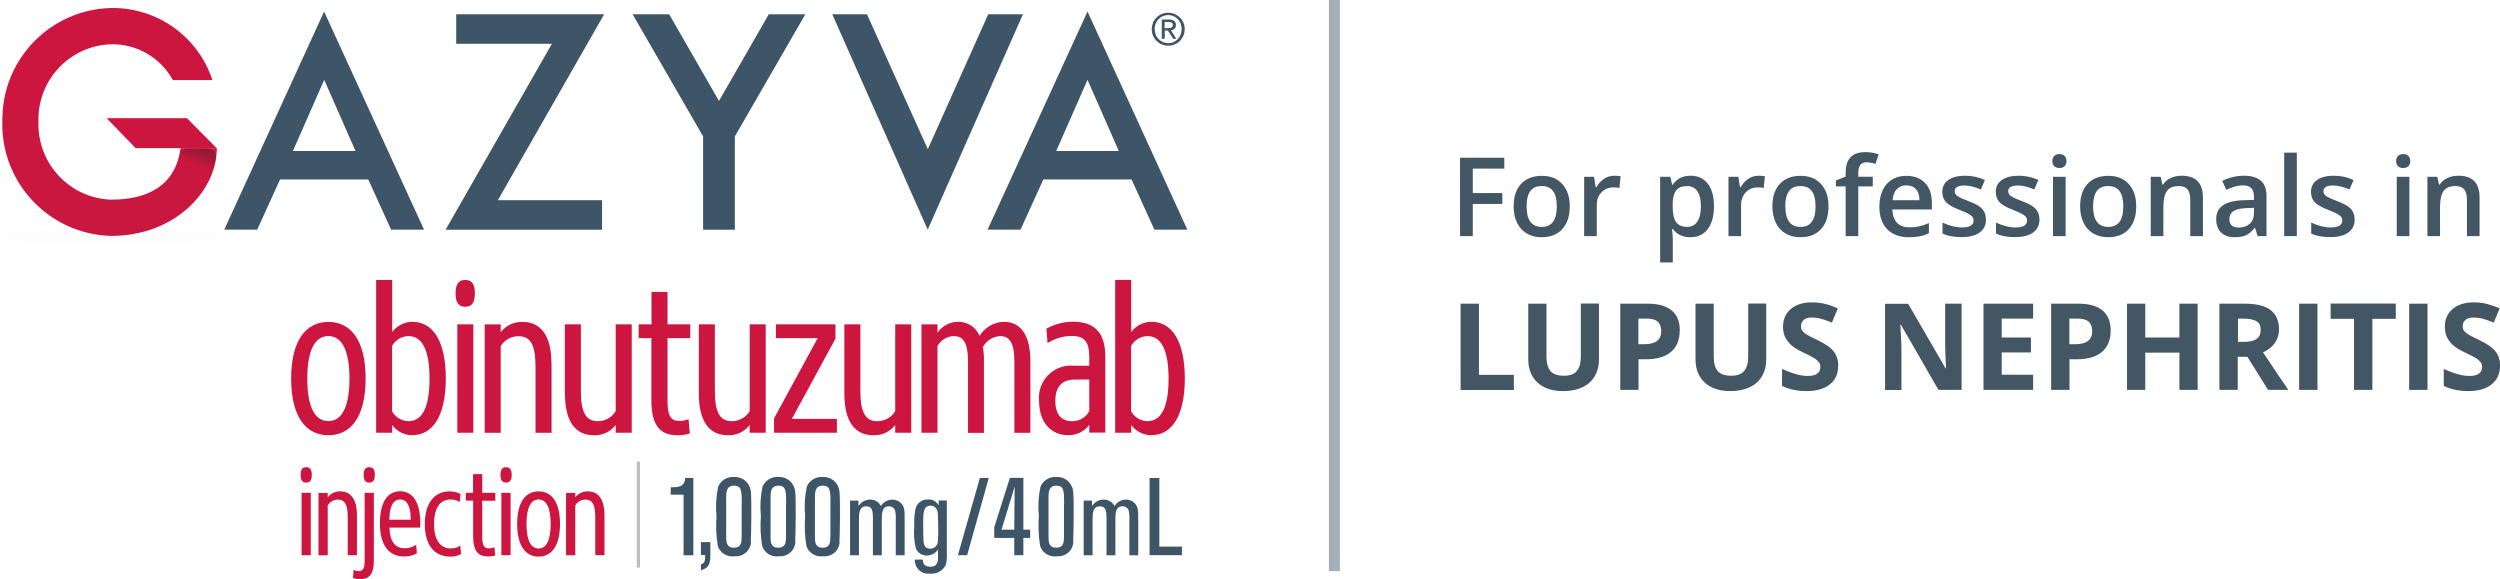
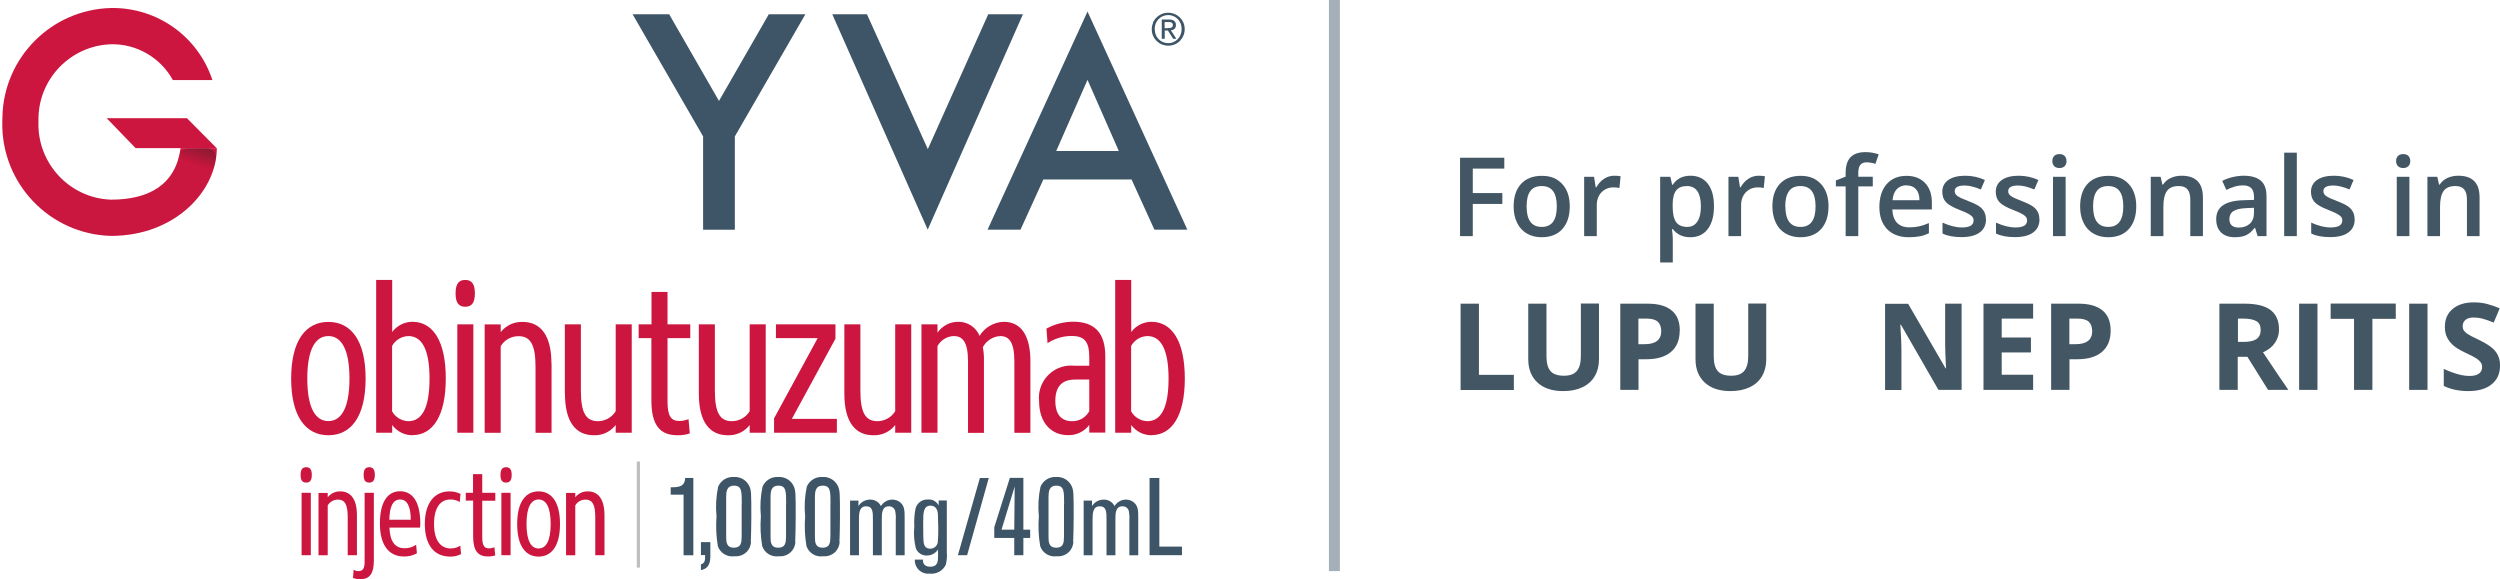
<svg xmlns="http://www.w3.org/2000/svg" id="Layer_2" data-name="Layer 2" viewBox="0 0 227.63 52.73">
  <defs>
    <style>
      .cls-1 {
        fill: #bcbec0;
      }

      .cls-2 {
        fill: url(#radial-gradient);
      }

      .cls-3 {
        fill: #cd163f;
      }

      .cls-4 {
        fill: url(#linear-gradient);
      }

      .cls-5 {
        isolation: isolate;
      }

      .cls-6 {
        fill: #a4afb8;
      }

      .cls-7 {
        fill: #435664;
      }

      .cls-8 {
        fill: #3d5567;
      }
    </style>
    <radialGradient id="radial-gradient" cx="1069.21" cy="-17943.14" fx="1069.21" fy="-17943.14" r="6.54" gradientTransform="translate(-1610.19 -2084.04) scale(1.52 -.12)" gradientUnits="userSpaceOnUse">
      <stop offset="0" stop-color="#9eaab3" />
      <stop offset="1" stop-color="#9eaab3" stop-opacity=".02" />
    </radialGradient>
    <linearGradient id="linear-gradient" x1="-163.6" y1="357.64" x2="-163.41" y2="357.96" gradientTransform="translate(3193.62 4110.8) scale(19.46 -11.46)" gradientUnits="userSpaceOnUse">
      <stop offset="0" stop-color="#231f20" stop-opacity=".02" />
      <stop offset="1" stop-color="#231f20" />
    </linearGradient>
  </defs>
  <g id="Layer_1-2" data-name="Layer 1">
    <g>
      <g>
-         <path class="cls-2" d="M19.94,21.54c0,.42-4.46.76-9.97.76s-9.97-.34-9.97-.76,4.46-.76,9.97-.76,9.97.34,9.97.76Z" />
        <path class="cls-3" d="M16.44,13.5c-.45,3.32-2.87,4.68-6.34,4.68-3.77-.14-6.72-3.31-6.6-7.09,0-.07,0-.14,0-.21-.01-3.69,2.91-6.72,6.6-6.85,2.34-.05,4.51,1.21,5.64,3.26h3.6C18.04,3.32,14.3.66,10.11.73,4.7.86.34,5.22.22,10.63c0,.15-.01.31-.01.46-.12,5.6,4.3,10.24,9.9,10.39,5.81,0,9.63-4.07,9.63-7.99h-3.29Z" />
        <path class="cls-3" d="M17.03,10.76h-7.32s2.64,2.73,2.64,2.73h7.38l-2.71-2.73Z" />
        <path class="cls-4" d="M17.15,13.5c-.4,0-.74.28-.82.67-.67,2.83-2.99,4.01-6.21,4.01-3.77-.14-6.72-3.31-6.6-7.09,0-.07,0-.14,0-.21-.68-.91-1.94-1.13-2.89-.51-.26.15-.42.42-.41.72H.21c-.12,5.6,4.3,10.25,9.9,10.39,5.46,0,8.98-3.43,9.55-7.01.07-.46-.25-.89-.71-.96-.04,0-.09,0-.13,0h-1.68,0Z" />
      </g>
      <g>
        <path class="cls-3" d="M33.29,34.47c0,3.53-1.37,5.16-3.39,5.16s-3.39-1.64-3.39-5.16,1.37-5.16,3.39-5.16,3.39,1.64,3.39,5.16ZM31.82,34.47c0-2.76-.79-3.87-1.92-3.87s-1.92,1.1-1.92,3.87.79,3.87,1.92,3.87,1.92-1.11,1.92-3.87Z" />
        <path class="cls-3" d="M37.55,39.63c-.73,0-1.41-.35-1.84-.93v.7h-1.46v-13.91h1.46v4.74c.43-.58,1.12-.93,1.84-.93,1.87,0,3.04,1.75,3.04,5.16s-1.18,5.16-3.04,5.16h0ZM37.18,30.6c-.62.02-1.18.36-1.48.9v5.95c.3.54.86.88,1.48.9,1.21,0,1.93-1.16,1.93-3.87s-.72-3.88-1.93-3.88h0Z" />
        <path class="cls-3" d="M41.48,26.71c0-.9.32-1.22.88-1.22s.88.32.88,1.22-.32,1.22-.88,1.22-.88-.32-.88-1.22ZM41.64,29.53h1.46v9.87h-1.46v-9.87Z" />
        <path class="cls-3" d="M50.22,33.1v6.31h-1.46v-6.02c0-2.02-.47-2.78-1.55-2.78-.66,0-1.28.34-1.62.91v7.89h-1.46v-9.87h1.46v.7c.48-.61,1.21-.95,1.99-.93,1.63,0,2.63,1.2,2.63,3.79h0Z" />
        <path class="cls-3" d="M51.43,35.84v-6.31h1.46v6.04c0,2.02.47,2.78,1.55,2.78.66,0,1.28-.35,1.62-.91v-7.91h1.46v9.87h-1.46v-.7c-.47.61-1.21.96-1.99.93-1.63,0-2.63-1.18-2.63-3.79h0Z" />
        <path class="cls-3" d="M58.16,29.53h1.16v-2.95h1.46v2.95h2.07v1.26h-2.07v5.77c0,1.34.33,1.77,1.07,1.77.29,0,.58-.06.84-.17l.12,1.3c-.36.12-.74.18-1.13.17-1.58,0-2.37-.9-2.37-3.18v-5.66h-1.16v-1.26h0Z" />
        <path class="cls-3" d="M63.63,35.84v-6.31h1.46v6.04c0,2.02.47,2.78,1.55,2.78.66,0,1.28-.35,1.62-.91v-7.91h1.46v9.87h-1.46v-.7c-.47.61-1.21.96-1.99.93-1.64,0-2.64-1.18-2.64-3.79h0Z" />
        <path class="cls-3" d="M70.48,38.09l3.97-7.3h-3.8v-1.26h5.42v1.31l-3.97,7.3h4.1v1.26h-5.72v-1.31Z" />
        <path class="cls-3" d="M76.88,35.84v-6.31h1.46v6.04c0,2.02.47,2.78,1.55,2.78.66,0,1.28-.35,1.62-.91v-7.91h1.46v9.87h-1.46v-.7c-.47.61-1.21.96-1.99.93-1.64,0-2.64-1.18-2.64-3.79h0Z" />
        <path class="cls-3" d="M93.82,32.89v6.52h-1.46v-6.5c0-1.81-.51-2.31-1.3-2.31-.66.04-1.25.42-1.57,1.01.08.42.11.85.1,1.28v6.52h-1.45v-6.5c0-1.81-.51-2.31-1.3-2.31-.62.02-1.18.37-1.48.91v7.89h-1.46v-9.87h1.46v.76c.43-.62,1.13-.99,1.88-.99.85-.02,1.63.49,1.95,1.28.47-.77,1.3-1.25,2.2-1.28,1.86,0,2.43,1.7,2.43,3.58h0Z" />
        <path class="cls-3" d="M94.61,36.5c-.16-1.6,1.01-3.04,2.61-3.2.2-.02.4-.02.61,0h1.35v-.78c0-1.47-.49-1.93-1.6-1.93-.78,0-1.54.23-2.2.65l-.1-1.32c.74-.41,1.57-.62,2.41-.63,1.99,0,2.95,1.03,2.95,3.16v6.94h-1.46v-.7c-.46.61-1.19.96-1.95.93-1.44,0-2.62-1.05-2.62-3.12h0ZM99.18,37.44v-2.88h-1.3c-1.2,0-1.79.65-1.79,1.94,0,1.29.6,1.85,1.51,1.85.66.02,1.27-.34,1.58-.91h0Z" />
        <path class="cls-3" d="M104.84,39.63c-.73,0-1.41-.35-1.84-.93v.7h-1.46v-13.91h1.46v4.74c.43-.58,1.12-.93,1.84-.93,1.86,0,3.04,1.75,3.04,5.16s-1.18,5.16-3.04,5.16h0ZM104.47,30.6c-.62.02-1.18.36-1.48.9v5.95c.3.54.86.88,1.48.9,1.21,0,1.93-1.16,1.93-3.87s-.72-3.88-1.93-3.88h0Z" />
      </g>
      <rect class="cls-1" x="57.98" y="42.02" width=".29" height="9.66" />
      <g>
        <path class="cls-3" d="M27.37,43.24c0-.51.18-.7.51-.7s.51.19.51.7-.18.7-.51.7-.51-.18-.51-.7ZM27.46,44.87h.84v5.68h-.84v-5.68Z" />
        <path class="cls-3" d="M32.5,46.92v3.63h-.84v-3.46c0-1.16-.27-1.6-.89-1.6-.38,0-.74.2-.93.53v4.54h-.84v-5.68h.84v.4c.27-.35.7-.55,1.14-.54.94,0,1.52.69,1.52,2.18h0Z" />
        <path class="cls-3" d="M33.2,44.87h.84v6.18c0,1.18-.38,1.69-1.26,1.69-.22,0-.43-.04-.64-.11l.06-.76c.13.09.29.13.45.13.36,0,.55-.22.55-.83v-6.3h0ZM33.11,43.24c0-.51.18-.7.51-.7s.51.19.51.7-.18.7-.51.7-.51-.18-.51-.7Z" />
        <path class="cls-3" d="M34.59,47.68c0-1.96.69-2.95,1.84-2.95s1.84.99,1.84,2.93c0,.11,0,.27-.02.38h-2.79c.04,1.28.53,1.88,1.38,1.88.38,0,.74-.1,1.05-.32l.07.78c-.36.2-.77.3-1.18.29-1.38,0-2.19-1.05-2.19-2.99h0ZM37.4,47.32c0-1.22-.34-1.84-.97-1.84s-.96.61-.98,1.84h1.95Z" />
        <path class="cls-3" d="M41.07,49.93c.3.01.59-.08.84-.25l.07.77c-.3.16-.65.24-.99.23-1.45,0-2.31-1.05-2.31-2.97s.89-2.97,2.25-2.97c.35,0,.69.08,1,.23l-.07.74c-.26-.16-.56-.24-.86-.23-.9,0-1.48.74-1.48,2.23s.59,2.23,1.54,2.23h.01Z" />
        <path class="cls-3" d="M42.4,44.87h.67v-1.7h.84v1.7h1.19v.72h-1.19v3.32c0,.77.19,1.02.62,1.02.17,0,.33-.04.49-.1l.07.74c-.21.07-.43.1-.65.1-.91,0-1.36-.51-1.36-1.83v-3.26h-.67v-.72h0Z" />
        <path class="cls-3" d="M45.57,43.24c0-.51.18-.7.51-.7s.51.19.51.7-.18.7-.51.7-.51-.18-.51-.7ZM45.65,44.87h.84v5.68h-.84v-5.68Z" />
        <path class="cls-3" d="M50.99,47.71c0,2.03-.79,2.97-1.95,2.97s-1.95-.94-1.95-2.97.79-2.97,1.95-2.97,1.95.94,1.95,2.97ZM50.14,47.71c0-1.59-.45-2.23-1.1-2.23s-1.1.64-1.1,2.23.45,2.23,1.1,2.23,1.1-.64,1.1-2.23h0Z" />
        <path class="cls-3" d="M55.04,46.92v3.63h-.84v-3.46c0-1.16-.27-1.6-.89-1.6-.38,0-.74.2-.93.53v4.54h-.84v-5.68h.84v.4c.27-.35.7-.55,1.14-.54.94,0,1.52.69,1.52,2.18h0Z" />
      </g>
-       <path class="cls-8" d="M20.42,20.91h3l2.08-4.57h8.03l2.08,4.57h3L29.51,1.05l-9.09,19.86ZM29.52,7.27l2.85,6.48h-5.7l2.85-6.48h0Z" />
      <path class="cls-8" d="M99.02,1.05l-9.1,19.86h3l2.08-4.57h8.03l2.08,4.57h3L99.02,1.05ZM99.02,7.27l2.85,6.48h-5.7l2.85-6.48Z" />
-       <path class="cls-8" d="M41.54,1.3v2.69h8.71l-9.68,16.93h14.25v-2.69h-9.49L55.01,1.3h-13.47Z" />
      <path class="cls-8" d="M65.47,9.2l-4.54-7.9h-3.33l6.42,11.12v8.5h2.89v-8.5l6.42-11.12h-3.33l-4.54,7.9Z" />
      <path class="cls-8" d="M89.98,1.3l-5.5,12.28-5.54-12.28h-3.16l8.69,19.61L93.14,1.3h-3.16Z" />
      <path class="cls-8" d="M104.98,2.06c.16-.36.45-.64.81-.79.18-.08.38-.11.58-.11.6,0,1.14.35,1.38.9.08.19.12.39.12.59,0,.21-.04.41-.12.6-.08.18-.19.34-.32.48-.28.28-.66.43-1.05.43-.2,0-.4-.04-.58-.11-.18-.07-.34-.18-.48-.31-.14-.14-.25-.3-.33-.48-.16-.38-.16-.81,0-1.18h0ZM105.23,3.16c.06.15.15.29.26.4.23.24.55.37.88.37.17,0,.33-.03.48-.1.3-.13.53-.37.65-.68.06-.16.09-.34.09-.51,0-.17-.03-.34-.09-.5-.06-.15-.15-.28-.26-.4-.23-.24-.54-.37-.87-.37-.33,0-.65.13-.88.37-.11.11-.2.25-.26.4-.06.16-.1.33-.09.5,0,.18.03.35.09.51h0ZM106.46,1.78c.16-.01.33.03.46.12.1.1.16.23.15.38.01.13-.04.26-.13.35-.09.08-.21.12-.33.13l.5.77h-.29l-.48-.75h-.29v.75h-.27v-1.75h.68ZM106.34,2.55c.06,0,.12,0,.17,0,.05,0,.1-.01.14-.04.04-.02.08-.05.1-.08.03-.05.04-.11.04-.16,0-.05,0-.1-.04-.14-.02-.03-.05-.06-.09-.08-.04-.02-.08-.03-.12-.04-.05,0-.09,0-.14,0h-.36v.56h.29Z" />
      <g>
        <path class="cls-8" d="M63.13,50.56h-.89v-5.52h-1.17v-.67c.58,0,1.31,0,1.31-.85h.75v7.03h0Z" />
        <path class="cls-8" d="M64.68,49.37v1.13c0,.59-.03,1.24-.86,1.41v-.52c.39-.12.39-.43.38-.85h-.38v-1.18h.86Z" />
        <path class="cls-8" d="M68.38,49.3c0,.75-.62,1.36-1.37,1.35-.05,0-.1,0-.15,0-.66.09-1.29-.3-1.5-.93-.15-.89-.19-1.8-.12-2.7-.09-.91-.04-1.82.15-2.71.24-.57.82-.92,1.43-.88.61-.04,1.17.3,1.42.86.16.39.17.55.17,2.74,0,.4-.02,1.94-.05,2.27h0ZM67.54,45.89c0-1.15,0-1.67-.7-1.67s-.71.59-.72.99c0,.54,0,.69,0,2.21,0,.36,0,1.15,0,1.45,0,.49.03,1,.7,1s.7-.47.71-1.04c0-.2,0-.65,0-1.76v-1.18h0Z" />
        <path class="cls-8" d="M72.42,49.3c0,.75-.62,1.36-1.37,1.35-.05,0-.1,0-.15,0-.66.09-1.29-.3-1.5-.93-.15-.89-.19-1.8-.12-2.7-.09-.91-.04-1.82.15-2.71.24-.57.82-.92,1.43-.88.61-.04,1.17.3,1.42.86.16.39.17.55.17,2.74,0,.4-.02,1.94-.05,2.27h0ZM71.58,45.89c0-1.15,0-1.67-.7-1.67s-.71.59-.72.99c0,.54,0,.69,0,2.21,0,.36,0,1.15,0,1.45,0,.49.03,1,.7,1s.7-.47.71-1.04c0-.2,0-.65,0-1.76v-1.18h0Z" />
        <path class="cls-8" d="M76.45,49.3c0,.75-.62,1.36-1.37,1.35-.05,0-.1,0-.15,0-.66.09-1.29-.3-1.5-.93-.15-.89-.19-1.8-.12-2.7-.09-.91-.04-1.82.15-2.71.24-.57.82-.92,1.43-.88.61-.04,1.17.3,1.42.86.16.39.17.55.17,2.74,0,.4-.02,1.94-.05,2.27h0ZM75.62,45.89c0-1.15,0-1.67-.7-1.67s-.71.59-.72.99c0,.54,0,.69,0,2.21,0,.36,0,1.15,0,1.45,0,.49.03,1,.7,1s.7-.47.71-1.04c0-.2,0-.65,0-1.76v-1.18h0Z" />
        <path class="cls-8" d="M82.37,50.56h-.81v-3.26c.02-.26,0-.52-.05-.78-.07-.26-.31-.43-.58-.42-.64,0-.64.67-.64,1.19v3.27h-.81v-3.26c0-.67,0-1.2-.62-1.2s-.65.63-.65,1.21v3.25h-.81v-4.98h.76v.5c.23-.37.63-.59,1.07-.59.41-.01.8.22.98.59.22-.36.61-.59,1.04-.59.29,0,.57.1.78.31.34.34.34.71.34,1.52v3.24h0Z" />
        <path class="cls-8" d="M86.21,45.57v4.72c.03.37,0,.75-.09,1.12-.26.56-.85.89-1.47.82-.67.08-1.27-.4-1.35-1.07,0-.07-.01-.14,0-.21h.73c0,.21.03.65.68.65.7,0,.7-.54.7-.99v-.58c-.22.34-.6.55-1.01.55-.44.02-.85-.24-1.01-.66-.16-.64-.21-1.31-.14-1.96-.03-.52,0-1.04.09-1.55.09-.56.58-.96,1.15-.93.4-.04.79.18.98.54v-.45h.75,0ZM85.4,46.86c-.02-.48-.22-.82-.68-.82-.66,0-.66.72-.66,1.5,0,.49,0,1.38.03,1.73.02.39.18.69.61.69.35,0,.65-.26.69-.61.03-.41.05-.82.04-1.24,0-.02-.02-1.13-.03-1.26h0Z" />
        <path class="cls-8" d="M88.06,50.55h-.84l2-7.03h.81l-1.97,7.03Z" />
        <path class="cls-8" d="M93.18,50.55h-.83v-1.57h-1.82v-.97l1.42-4.5h1.23v4.72h.62v.75h-.62v1.57h0ZM92.35,48.23l.04-3.93-1.2,3.93h1.17,0Z" />
        <path class="cls-8" d="M97.73,49.3c0,.75-.62,1.36-1.37,1.35-.05,0-.1,0-.15,0-.66.09-1.29-.3-1.5-.93-.15-.89-.19-1.8-.12-2.7-.09-.91-.04-1.82.15-2.71.24-.57.82-.92,1.43-.88.61-.04,1.17.3,1.42.86.16.39.17.55.17,2.74,0,.4-.02,1.94-.05,2.27h0ZM96.89,45.89c0-1.15,0-1.67-.7-1.67s-.71.59-.72.99c0,.54,0,.69,0,2.21,0,.36,0,1.15,0,1.45,0,.49.03,1,.7,1s.7-.47.71-1.04c0-.2,0-.65,0-1.76v-1.18h0Z" />
        <path class="cls-8" d="M103.64,50.56h-.81v-3.26c.02-.26,0-.52-.05-.78-.07-.26-.31-.43-.58-.42-.64,0-.64.67-.64,1.19v3.27h-.81v-3.26c0-.67,0-1.2-.62-1.2s-.65.63-.65,1.21v3.25h-.81v-4.98h.76v.5c.23-.37.63-.59,1.07-.59.41-.01.8.22.98.59.22-.36.61-.59,1.04-.59.29,0,.57.1.78.31.34.34.34.71.34,1.52v3.24h0Z" />
        <path class="cls-8" d="M107.62,50.55h-2.95v-7.03h.89v6.25h2.06v.79h0Z" />
      </g>
      <g class="cls-5">
        <g class="cls-5">
          <path class="cls-7" d="M134.1,21.5h-1.16v-7.14h4.03v.99h-2.87v2.23h2.69v.99h-2.69v2.93Z" />
          <path class="cls-7" d="M142.93,18.79c0,.88-.23,1.57-.68,2.07s-1.08.74-1.89.74c-.5,0-.95-.11-1.34-.34s-.68-.55-.89-.98-.31-.92-.31-1.48c0-.88.22-1.56.67-2.05s1.08-.74,1.9-.74,1.4.25,1.86.75c.46.5.68,1.18.68,2.03ZM139,18.79c0,1.25.46,1.87,1.38,1.87s1.37-.62,1.37-1.87-.46-1.85-1.38-1.85c-.48,0-.83.16-1.05.48-.22.32-.32.78-.32,1.37Z" />
          <path class="cls-7" d="M146.99,16c.23,0,.42.02.57.05l-.11,1.07c-.16-.04-.33-.06-.51-.06-.46,0-.83.15-1.12.45-.29.3-.43.69-.43,1.17v2.82h-1.15v-5.4h.9l.15.95h.06c.18-.32.41-.58.7-.77.29-.19.6-.28.93-.28Z" />
          <path class="cls-7" d="M153.9,21.6c-.68,0-1.21-.25-1.59-.74h-.07c.05.46.07.73.07.83v2.21h-1.15v-7.8h.93c.03.1.08.34.16.72h.06c.36-.55.9-.82,1.61-.82.67,0,1.2.24,1.58.73.38.49.56,1.17.56,2.06s-.19,1.57-.57,2.07c-.38.5-.91.74-1.58.74ZM153.62,16.94c-.46,0-.79.13-1,.4-.21.27-.32.69-.32,1.28v.17c0,.66.1,1.13.31,1.43.21.29.55.44,1.02.44.4,0,.7-.16.92-.49s.32-.79.32-1.39-.11-1.06-.32-1.37c-.21-.31-.53-.47-.94-.47Z" />
          <path class="cls-7" d="M160.13,16c.23,0,.42.02.57.05l-.11,1.07c-.16-.04-.33-.06-.51-.06-.46,0-.83.15-1.12.45-.28.3-.43.69-.43,1.17v2.82h-1.15v-5.4h.9l.15.95h.06c.18-.32.41-.58.7-.77.29-.19.6-.28.93-.28Z" />
          <path class="cls-7" d="M166.49,18.79c0,.88-.23,1.57-.68,2.07s-1.08.74-1.89.74c-.5,0-.95-.11-1.34-.34s-.69-.55-.89-.98-.31-.92-.31-1.48c0-.88.22-1.56.67-2.05s1.08-.74,1.9-.74,1.4.25,1.86.75c.46.5.68,1.18.68,2.03ZM162.56,18.79c0,1.25.46,1.87,1.38,1.87s1.37-.62,1.37-1.87-.46-1.85-1.38-1.85c-.48,0-.83.16-1.05.48-.22.32-.33.78-.33,1.37Z" />
          <path class="cls-7" d="M170.52,16.97h-1.32v4.53h-1.15v-4.53h-.89v-.54l.89-.35v-.35c0-.64.15-1.11.45-1.42.3-.31.76-.46,1.37-.46.4,0,.8.07,1.19.2l-.3.87c-.28-.09-.55-.14-.81-.14s-.45.08-.57.24c-.12.16-.18.4-.18.72v.35h1.32v.87Z" />
          <path class="cls-7" d="M173.8,21.6c-.84,0-1.5-.25-1.97-.73-.47-.49-.71-1.17-.71-2.02s.22-1.58.66-2.08,1.04-.76,1.81-.76c.71,0,1.28.22,1.69.65s.62,1.03.62,1.79v.62h-3.6c.02.52.16.93.42,1.21.27.28.64.42,1.13.42.32,0,.62-.03.89-.09.27-.06.57-.16.89-.3v.93c-.28.13-.56.23-.85.28s-.61.08-.98.08ZM173.59,16.87c-.36,0-.66.12-.88.35-.22.23-.35.57-.39,1.01h2.45c0-.45-.11-.78-.32-1.01-.21-.23-.5-.34-.86-.34Z" />
          <path class="cls-7" d="M180.83,19.96c0,.53-.19.93-.58,1.21-.38.28-.93.42-1.65.42s-1.3-.11-1.73-.33v-.99c.63.29,1.23.44,1.77.44.71,0,1.06-.21,1.06-.64,0-.14-.04-.25-.12-.34s-.21-.19-.39-.28-.43-.21-.75-.33c-.62-.24-1.04-.48-1.26-.72-.22-.24-.33-.55-.33-.94,0-.46.19-.82.56-1.08.37-.25.88-.38,1.52-.38s1.24.13,1.8.39l-.37.86c-.58-.24-1.07-.36-1.47-.36-.61,0-.91.17-.91.52,0,.17.08.31.24.43.16.12.5.28,1.03.48.45.17.77.33.97.47s.35.31.45.5c.1.19.15.41.15.67Z" />
          <path class="cls-7" d="M185.7,19.96c0,.53-.19.93-.58,1.21-.38.28-.93.42-1.65.42s-1.3-.11-1.73-.33v-.99c.63.29,1.23.44,1.77.44.71,0,1.06-.21,1.06-.64,0-.14-.04-.25-.12-.34s-.21-.19-.39-.28-.43-.21-.75-.33c-.62-.24-1.04-.48-1.26-.72-.22-.24-.33-.55-.33-.94,0-.46.19-.82.56-1.08.37-.25.88-.38,1.52-.38s1.24.13,1.8.39l-.37.86c-.58-.24-1.07-.36-1.47-.36-.61,0-.91.17-.91.52,0,.17.08.31.24.43.16.12.5.28,1.03.48.45.17.77.33.97.47s.35.31.45.5c.1.19.15.41.15.67Z" />
          <path class="cls-7" d="M186.87,14.67c0-.21.06-.36.17-.47.11-.11.27-.17.48-.17s.36.06.47.17c.11.11.17.27.17.47s-.06.35-.17.46-.27.17-.47.17-.37-.06-.48-.17-.17-.27-.17-.46ZM188.08,21.5h-1.15v-5.4h1.15v5.4Z" />
          <path class="cls-7" d="M194.51,18.79c0,.88-.23,1.57-.68,2.07s-1.08.74-1.89.74c-.5,0-.95-.11-1.34-.34s-.68-.55-.89-.98-.31-.92-.31-1.48c0-.88.22-1.56.67-2.05s1.08-.74,1.9-.74,1.4.25,1.86.75c.46.5.68,1.18.68,2.03ZM190.58,18.79c0,1.25.46,1.87,1.38,1.87s1.37-.62,1.37-1.87-.46-1.85-1.38-1.85c-.48,0-.83.16-1.05.48-.22.32-.32.78-.32,1.37Z" />
          <path class="cls-7" d="M200.58,21.5h-1.15v-3.32c0-.42-.08-.73-.25-.93-.17-.21-.43-.31-.8-.31-.49,0-.84.14-1.06.43s-.34.77-.34,1.44v2.69h-1.15v-5.4h.9l.16.71h.06c.16-.26.39-.46.69-.6s.63-.21,1-.21c1.29,0,1.94.66,1.94,1.98v3.52Z" />
          <path class="cls-7" d="M205.56,21.5l-.23-.75h-.04c-.26.33-.52.55-.79.67-.26.12-.6.18-1.02.18-.53,0-.94-.14-1.24-.43-.3-.29-.45-.69-.45-1.22,0-.56.21-.98.62-1.26s1.04-.44,1.89-.46l.93-.03v-.29c0-.34-.08-.6-.24-.77-.16-.17-.41-.26-.75-.26-.28,0-.54.04-.8.12s-.5.18-.73.29l-.37-.82c.29-.15.61-.27.96-.35.35-.08.68-.12.99-.12.69,0,1.21.15,1.56.45.35.3.52.77.52,1.41v3.64h-.82ZM203.85,20.72c.42,0,.75-.12,1-.35.25-.23.38-.56.38-.98v-.47l-.69.03c-.54.02-.93.11-1.18.27-.25.16-.37.41-.37.74,0,.24.07.43.21.56.14.13.36.2.64.2Z" />
          <path class="cls-7" d="M209.13,21.5h-1.15v-7.6h1.15v7.6Z" />
          <path class="cls-7" d="M214.4,19.96c0,.53-.19.93-.58,1.21-.38.28-.93.42-1.65.42s-1.3-.11-1.73-.33v-.99c.63.29,1.23.44,1.77.44.71,0,1.06-.21,1.06-.64,0-.14-.04-.25-.12-.34s-.21-.19-.39-.28-.43-.21-.75-.33c-.62-.24-1.04-.48-1.26-.72-.22-.24-.33-.55-.33-.94,0-.46.19-.82.56-1.08.37-.25.88-.38,1.52-.38s1.24.13,1.8.39l-.37.86c-.58-.24-1.07-.36-1.47-.36-.61,0-.91.17-.91.52,0,.17.08.31.24.43.16.12.5.28,1.03.48.45.17.77.33.97.47s.35.31.45.5c.1.19.15.41.15.67Z" />
          <path class="cls-7" d="M218.17,14.67c0-.21.06-.36.17-.47.11-.11.27-.17.48-.17s.36.06.47.17c.11.11.17.27.17.47s-.06.35-.17.46-.27.17-.47.17-.37-.06-.48-.17-.17-.27-.17-.46ZM219.38,21.5h-1.15v-5.4h1.15v5.4Z" />
          <path class="cls-7" d="M225.77,21.5h-1.15v-3.32c0-.42-.08-.73-.25-.93-.17-.21-.43-.31-.8-.31-.48,0-.84.14-1.06.43s-.34.77-.34,1.44v2.69h-1.15v-5.4h.9l.16.71h.06c.16-.26.39-.46.69-.6s.63-.21,1-.21c1.3,0,1.94.66,1.94,1.98v3.52Z" />
        </g>
        <g class="cls-5">
          <path class="cls-7" d="M132.99,35.5v-7.85h1.67v6.48h3.18v1.38h-4.85Z" />
          <path class="cls-7" d="M145.59,27.65v5.08c0,.58-.13,1.09-.39,1.53s-.63.77-1.12,1c-.49.23-1.07.35-1.74.35-1.01,0-1.79-.26-2.35-.78s-.84-1.23-.84-2.12v-5.06h1.66v4.81c0,.6.12,1.05.37,1.33.24.28.65.42,1.21.42s.94-.14,1.18-.43c.25-.29.37-.73.37-1.34v-4.8h1.66Z" />
          <path class="cls-7" d="M152.94,30.1c0,.84-.26,1.49-.79,1.94-.53.45-1.28.67-2.25.67h-.71v2.79h-1.66v-7.85h2.51c.95,0,1.68.21,2.17.62.5.41.74,1.02.74,1.83ZM149.18,31.34h.55c.51,0,.89-.1,1.15-.3.25-.2.38-.5.38-.88s-.11-.68-.32-.87-.55-.28-1-.28h-.76v2.33Z" />
          <path class="cls-7" d="M160.82,27.65v5.08c0,.58-.13,1.09-.39,1.53-.26.44-.63.77-1.12,1-.49.23-1.07.35-1.74.35-1.01,0-1.79-.26-2.35-.78s-.84-1.23-.84-2.12v-5.06h1.66v4.81c0,.6.12,1.05.37,1.33.24.28.65.42,1.21.42s.94-.14,1.19-.43c.24-.29.37-.73.37-1.34v-4.8h1.66Z" />
-           <path class="cls-7" d="M167.37,33.32c0,.71-.25,1.27-.76,1.68-.51.41-1.22.61-2.13.61-.84,0-1.58-.16-2.22-.47v-1.55c.53.24.98.4,1.35.5.37.1.7.14,1.01.14.37,0,.65-.07.84-.21.19-.14.29-.35.29-.62,0-.15-.04-.29-.13-.41s-.21-.24-.38-.35c-.17-.11-.51-.29-1.02-.53-.48-.23-.84-.44-1.08-.65-.24-.21-.43-.45-.58-.72-.14-.28-.21-.6-.21-.97,0-.7.24-1.24.71-1.64s1.12-.6,1.95-.6c.41,0,.8.05,1.17.14s.76.23,1.16.41l-.54,1.29c-.42-.17-.77-.29-1.04-.36s-.54-.1-.81-.1c-.31,0-.56.07-.72.22s-.25.34-.25.57c0,.15.03.28.1.38s.18.21.32.32c.15.1.5.29,1.06.55.73.35,1.24.7,1.51,1.06s.41.79.41,1.3Z" />
          <path class="cls-7" d="M178.62,35.5h-2.12l-3.42-5.94h-.05c.07,1.05.1,1.8.1,2.25v3.7h-1.49v-7.85h2.1l3.41,5.88h.04c-.05-1.02-.08-1.74-.08-2.17v-3.72h1.5v7.85Z" />
          <path class="cls-7" d="M185.12,35.5h-4.52v-7.85h4.52v1.36h-2.86v1.72h2.66v1.36h-2.66v2.03h2.86v1.38Z" />
          <path class="cls-7" d="M192.18,30.1c0,.84-.26,1.49-.79,1.94-.53.45-1.28.67-2.25.67h-.71v2.79h-1.67v-7.85h2.51c.95,0,1.68.21,2.17.62s.74,1.02.74,1.83ZM188.42,31.34h.55c.51,0,.9-.1,1.15-.3.25-.2.38-.5.38-.88s-.11-.68-.32-.87c-.21-.19-.55-.28-1-.28h-.76v2.33Z" />
-           <path class="cls-7" d="M200.1,35.5h-1.66v-3.39h-3.11v3.39h-1.66v-7.85h1.66v3.08h3.11v-3.08h1.66v7.85Z" />
          <path class="cls-7" d="M203.75,32.49v3.01h-1.67v-7.85h2.29c1.07,0,1.86.19,2.37.58.51.39.77.98.77,1.77,0,.46-.13.87-.38,1.23-.25.36-.61.64-1.08.85,1.18,1.77,1.95,2.91,2.31,3.42h-1.85l-1.88-3.01h-.89ZM203.75,31.13h.54c.53,0,.92-.09,1.17-.26.25-.18.38-.45.38-.83s-.13-.64-.38-.79-.65-.24-1.19-.24h-.5v2.12Z" />
          <path class="cls-7" d="M209.34,35.5v-7.85h1.67v7.85h-1.67Z" />
          <path class="cls-7" d="M216.01,35.5h-1.67v-6.47h-2.13v-1.39h5.93v1.39h-2.13v6.47Z" />
          <path class="cls-7" d="M219.36,35.5v-7.85h1.67v7.85h-1.67Z" />
          <path class="cls-7" d="M227.63,33.32c0,.71-.26,1.27-.77,1.68-.51.41-1.22.61-2.13.61-.84,0-1.58-.16-2.22-.47v-1.55c.53.24.98.4,1.35.5.37.1.7.14,1.01.14.37,0,.65-.07.84-.21.2-.14.29-.35.29-.62,0-.15-.04-.29-.13-.41s-.21-.24-.38-.35c-.17-.11-.51-.29-1.02-.53-.48-.23-.84-.44-1.08-.65s-.43-.45-.57-.72c-.14-.28-.21-.6-.21-.97,0-.7.23-1.24.71-1.64.47-.4,1.12-.6,1.95-.6.41,0,.8.05,1.17.14.37.1.76.23,1.16.41l-.54,1.29c-.42-.17-.77-.29-1.04-.36-.27-.07-.54-.1-.81-.1-.32,0-.56.07-.73.22-.17.15-.25.34-.25.57,0,.15.03.28.1.38.07.11.18.21.33.32.15.1.5.29,1.06.55.73.35,1.24.7,1.51,1.06.27.35.41.79.41,1.3Z" />
        </g>
      </g>
      <path class="cls-6" d="M122,52h-1V0h1v52Z" />
    </g>
  </g>
</svg>